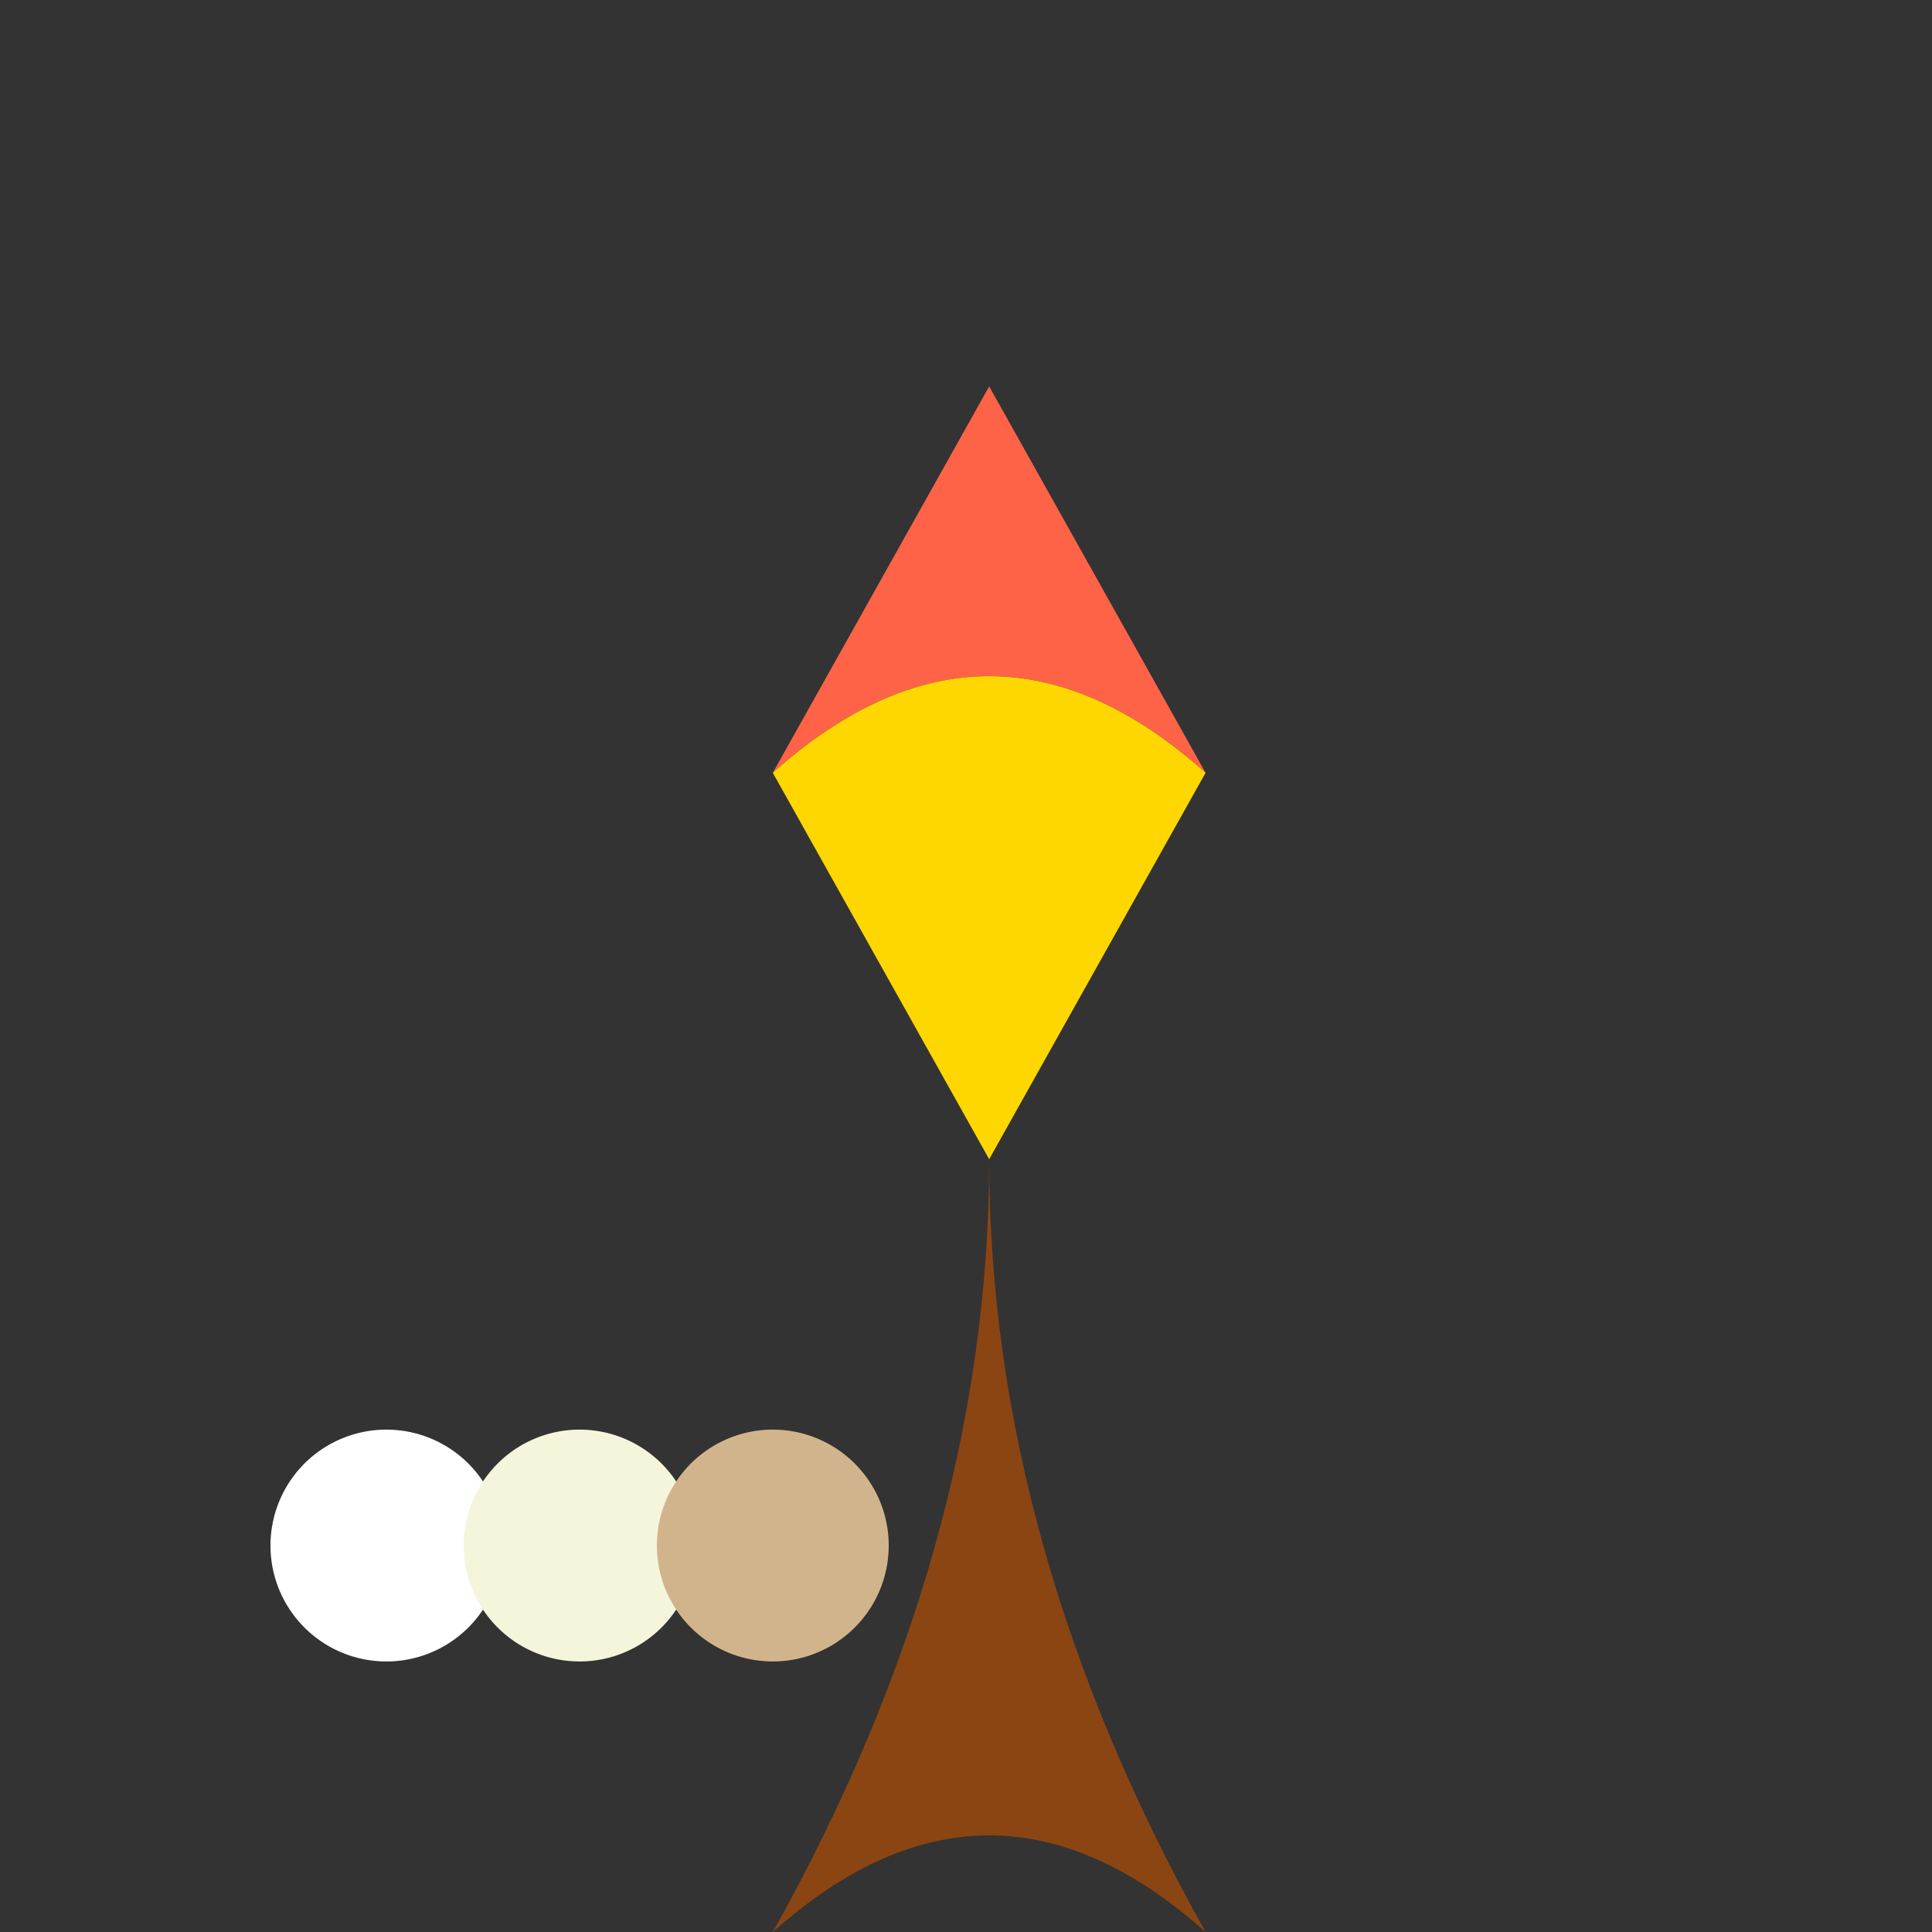
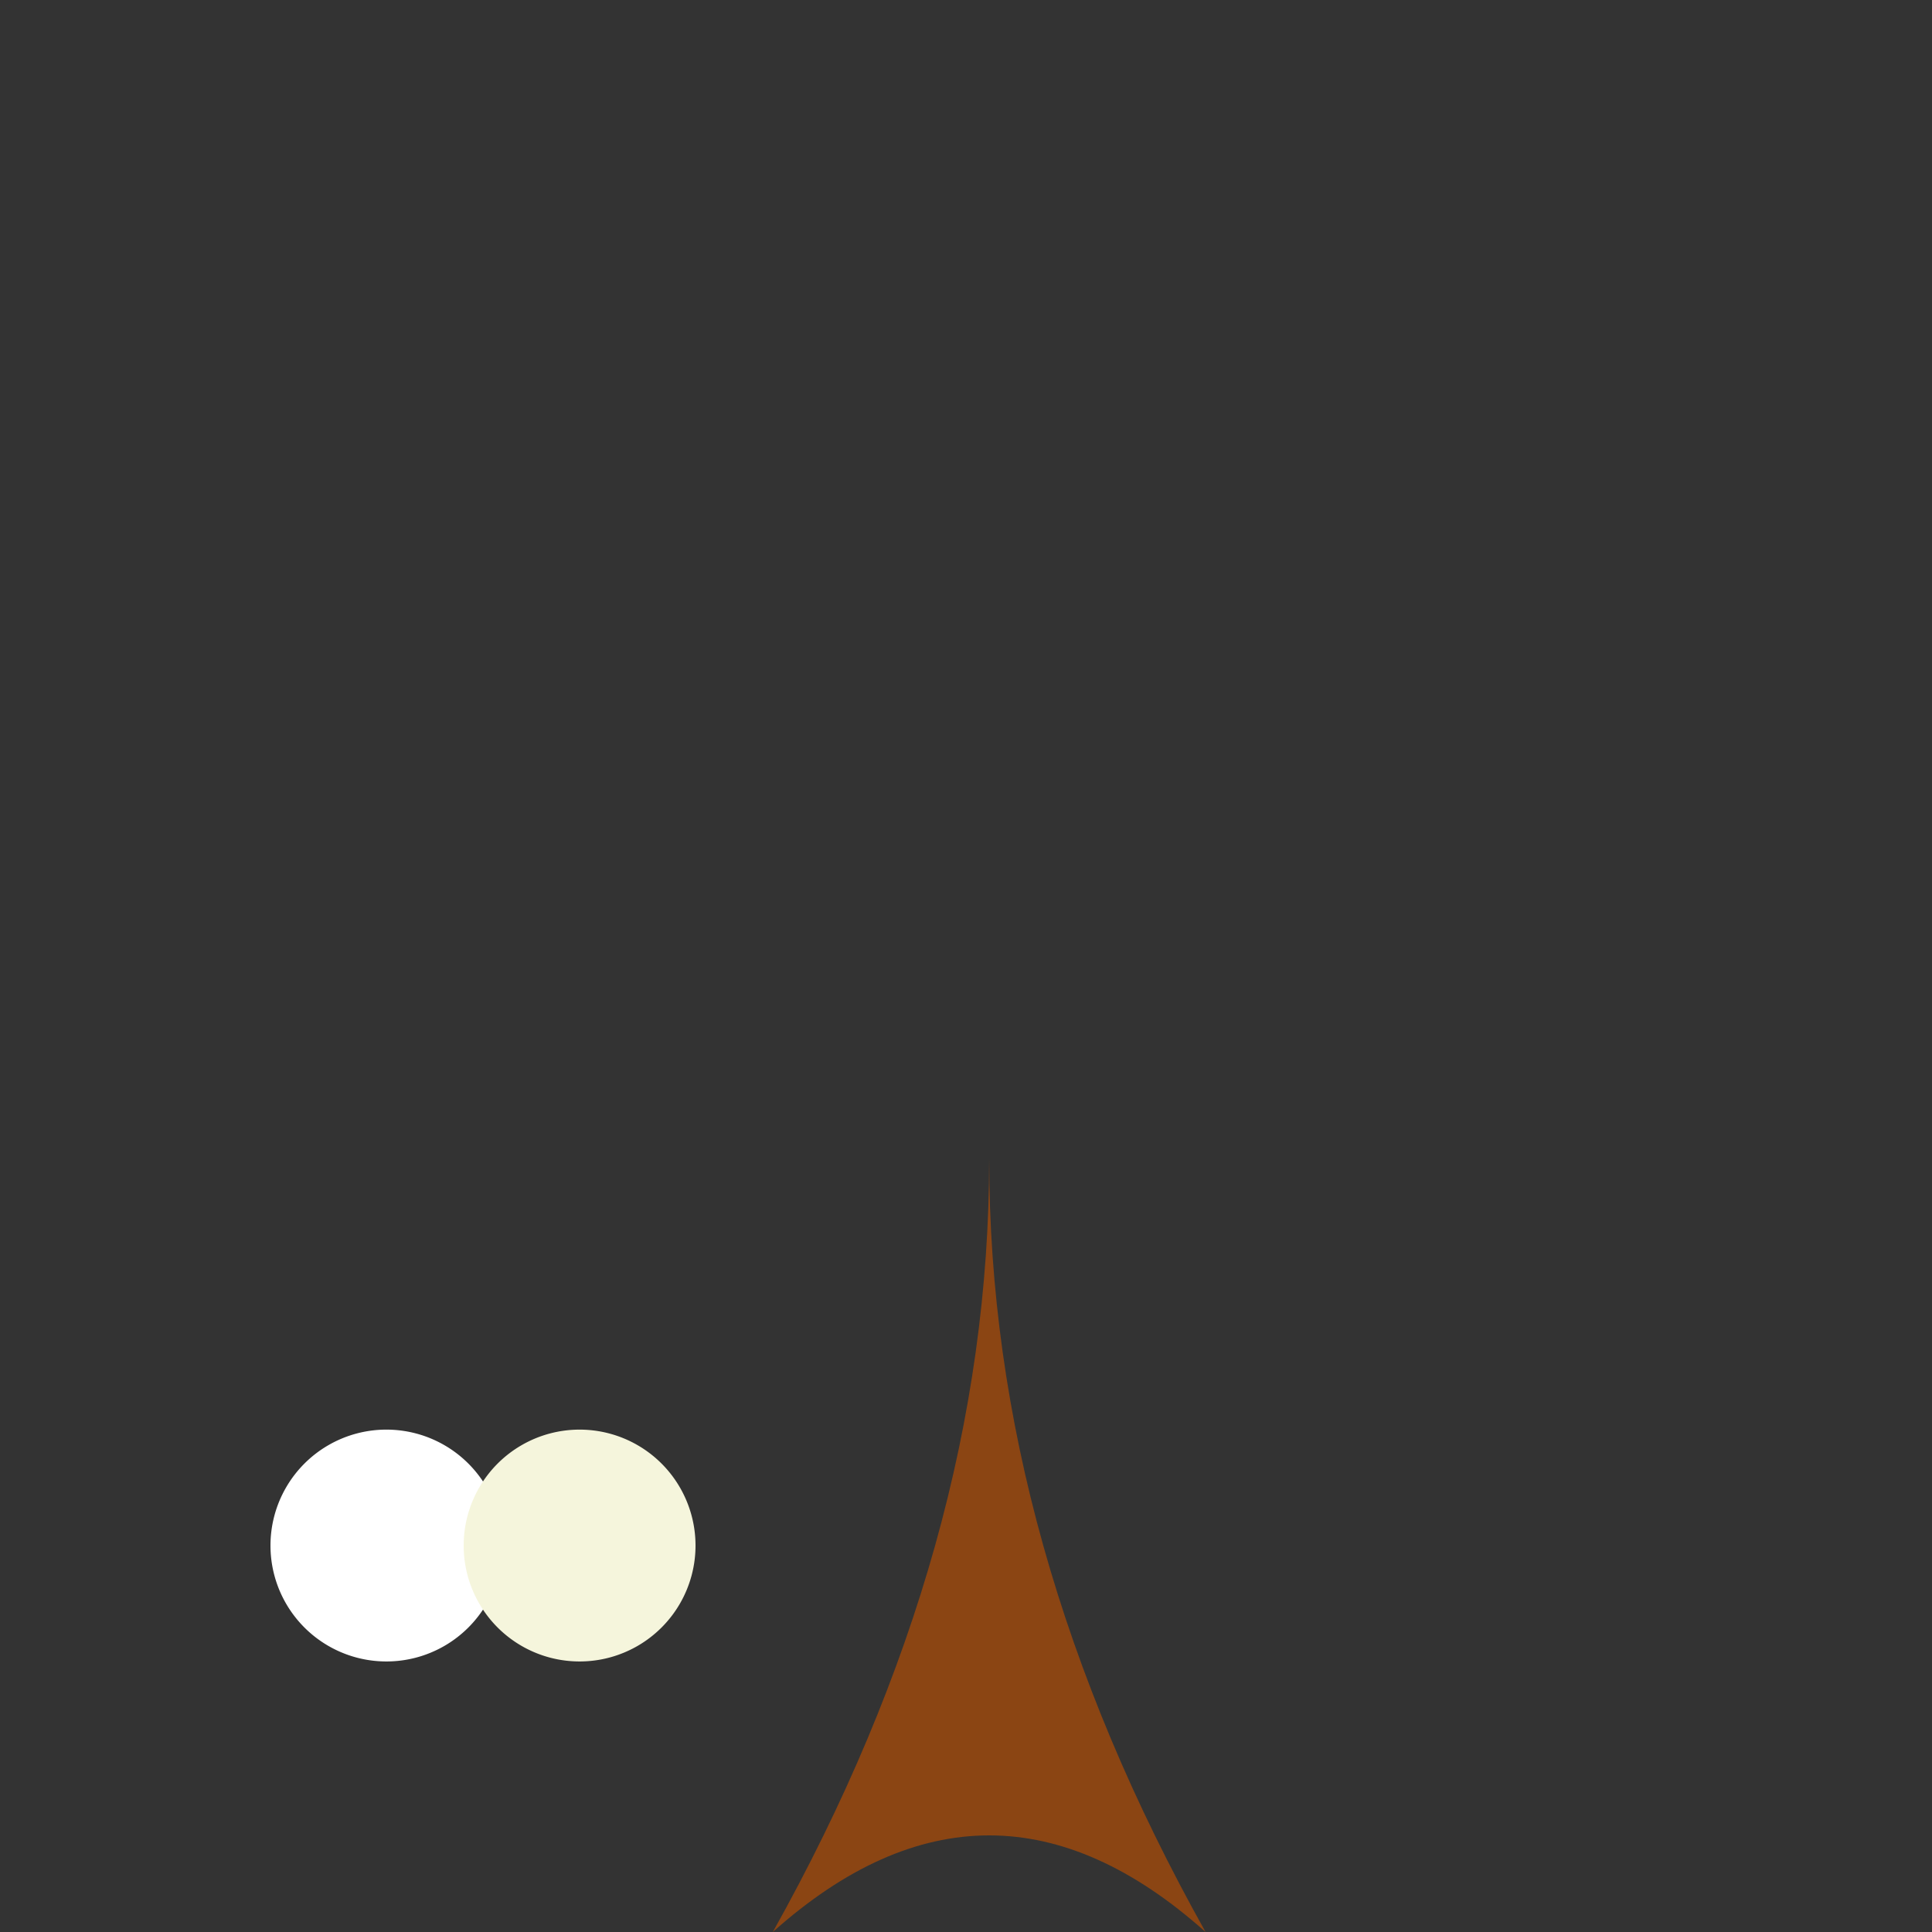
<svg xmlns="http://www.w3.org/2000/svg" width="500" height="500">
  <rect width="100%" height="100%" fill="#333333" stroke="none" />
  <defs />
  <g>
-     <path fill="#FF6347" stroke="none" paint-order="stroke fill markers" d=" M 256 100 L 200 200 Q 256 150 312 200 Z" />
-     <path fill="#FFD700" stroke="none" paint-order="stroke fill markers" d=" M 200 200 Q 256 150 312 200 L 256 300 Z" />
    <path fill="#8B4513" stroke="none" paint-order="stroke fill markers" d=" M 256 300 Q 256 400 200 500 Q 256 450 312 500 Q 256 400 256 300 Z" />
    <path fill="#FFFFFF" stroke="none" paint-order="stroke fill markers" d=" M 130 400 A 30 30 0 1 1 130 399.97" />
    <path fill="#F5F5DC" stroke="none" paint-order="stroke fill markers" d=" M 180 400 A 30 30 0 1 1 180 399.97" />
-     <path fill="#D2B48C" stroke="none" paint-order="stroke fill markers" d=" M 230 400 A 30 30 0 1 1 230 399.97" />
  </g>
</svg>